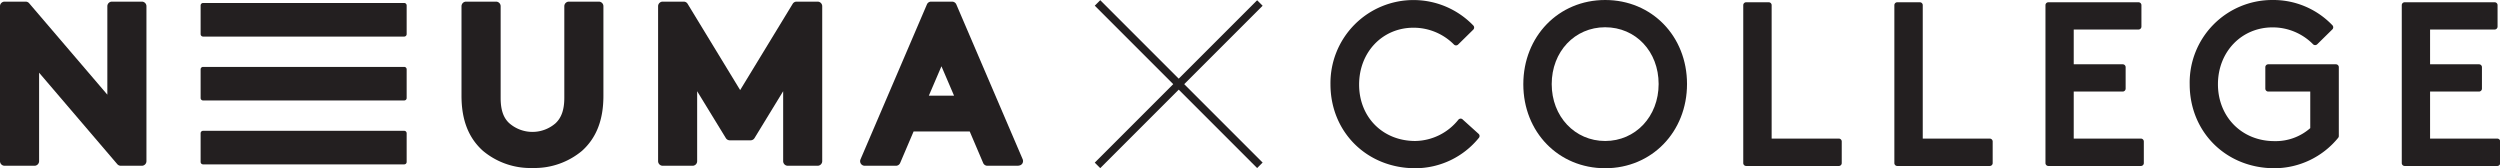
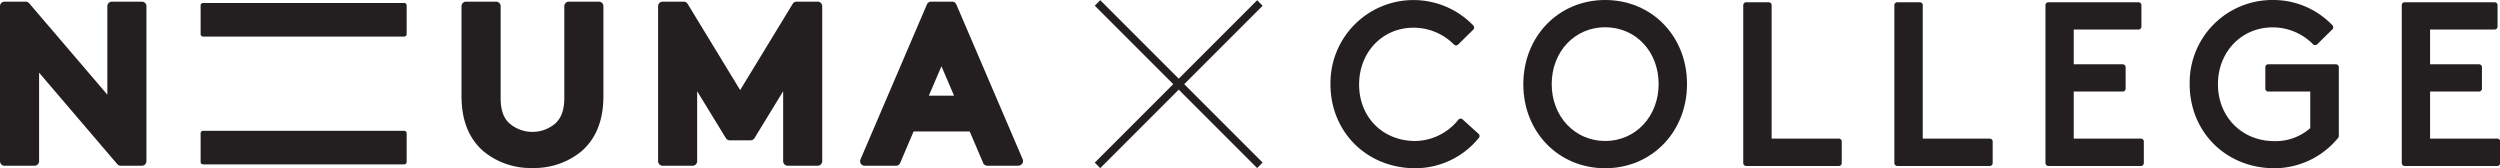
<svg xmlns="http://www.w3.org/2000/svg" viewBox="0 0 595.28 40.06">
  <defs>
    <style>.cls-1{fill:#231f20;}</style>
  </defs>
  <title>college-logo</title>
  <g id="Layer_2" data-name="Layer 2">
    <g id="Layer_1-2" data-name="Layer 1">
      <path class="cls-1" d="M96.24,8.71H48.36a.59.59,0,0,1-.59-.59V1.3a.59.59,0,0,1,.59-.59H96.24a.59.59,0,0,1,.59.59V8.12A.59.59,0,0,1,96.24,8.71Z" />
-       <path class="cls-1" d="M96.24,23.92H48.36a.58.58,0,0,1-.59-.58V16.52a.58.58,0,0,1,.59-.59H96.24a.58.58,0,0,1,.59.59v6.82A.58.58,0,0,1,96.24,23.92Z" />
      <path class="cls-1" d="M96.24,39.14H48.36a.58.58,0,0,1-.59-.59V31.74a.58.58,0,0,1,.59-.59H96.24a.58.58,0,0,1,.59.59v6.81A.58.58,0,0,1,96.24,39.14Z" />
      <path class="cls-1" d="M126.83,40A17.61,17.61,0,0,1,115,35.92h0c-3.44-3.08-5.11-7.36-5.11-13.09V1.48A1.09,1.09,0,0,1,111,.39h7.11a1.09,1.09,0,0,1,1.1,1.09V23.35c0,2.81.66,4.73,2.07,6a8.38,8.38,0,0,0,11,0c1.43-1.34,2.09-3.26,2.09-6.07V1.48a1.09,1.09,0,0,1,1.1-1.09h7.11a1.09,1.09,0,0,1,1.1,1.09V22.83c0,5.73-1.67,10-5.1,13.09A17.64,17.64,0,0,1,126.83,40" />
      <path class="cls-1" d="M33.77,39.47h-5a1.12,1.12,0,0,1-.84-.38L9.31,17.31V38.37a1.1,1.1,0,0,1-1.1,1.1H1.1A1.1,1.1,0,0,1,0,38.37V1.48A1.09,1.09,0,0,1,1.1.39h5a1.11,1.11,0,0,1,.84.38L25.56,22.54V1.48A1.09,1.09,0,0,1,26.66.39h7.11a1.09,1.09,0,0,1,1.1,1.09V38.37a1.1,1.1,0,0,1-1.1,1.1" />
      <path class="cls-1" d="M194.69,39.47h-7.11a1.1,1.1,0,0,1-1.1-1.1V21.72l-6.82,11.16a1.09,1.09,0,0,1-.94.53h-4.95a1.1,1.1,0,0,1-.94-.53L166,21.72V38.37a1.09,1.09,0,0,1-1.09,1.1H157.8a1.1,1.1,0,0,1-1.1-1.1V1.48A1.09,1.09,0,0,1,157.8.39h5a1.07,1.07,0,0,1,.93.52l12.51,20.54L188.75.91a1.08,1.08,0,0,1,.93-.52h5a1.09,1.09,0,0,1,1.1,1.09V38.37a1.1,1.1,0,0,1-1.1,1.1" />
      <path class="cls-1" d="M221.17,22.78h6l-3-7Zm21.36,16.69H235.1a1.09,1.09,0,0,1-1-.67l-3.2-7.5H217.54l-3.2,7.5a1.09,1.09,0,0,1-1,.67H205.9a1.09,1.09,0,0,1-1-1.53L220.71,1.05a1.08,1.08,0,0,1,1-.66h5a1.1,1.1,0,0,1,1,.66l15.81,36.89a1.13,1.13,0,0,1-.09,1,1.1,1.1,0,0,1-.92.49" />
      <rect class="cls-1" x="279.74" y="-7.3" width="1.85" height="54.68" transform="translate(68.03 204.32) rotate(-45)" />
      <rect class="cls-1" x="253.32" y="19.12" width="54.68" height="1.85" transform="translate(68.03 204.33) rotate(-45)" />
      <path class="cls-1" d="M337,40.06c-11.51,0-20.2-8.61-20.2-20a19.77,19.77,0,0,1,34-14,.7.7,0,0,1,0,1l-3.6,3.54a.7.7,0,0,1-1,0,13.53,13.53,0,0,0-9.64-4c-7.38,0-12.94,5.82-12.94,13.54S329.21,33.57,337,33.57a13.41,13.41,0,0,0,10.26-5.07.73.73,0,0,1,.48-.25.62.62,0,0,1,.52.18l3.81,3.44a.68.68,0,0,1,.08.94A19.53,19.53,0,0,1,337,40.06Z" />
      <path class="cls-1" d="M382.21,40.06c-11.11,0-19.49-8.61-19.49-20S371.1,0,382.21,0,401.7,8.61,401.7,20,393.32,40.06,382.21,40.06Zm0-33.57c-7.26,0-12.73,5.82-12.73,13.54S375,33.57,382.21,33.57,394.94,27.75,394.94,20,389.47,6.49,382.21,6.49Z" />
      <path class="cls-1" d="M437.79,39.52h-22a.69.69,0,0,1-.7-.69V1.23a.69.69,0,0,1,.7-.69h5.37a.69.69,0,0,1,.69.69V33h16a.69.69,0,0,1,.69.7v5.1A.69.69,0,0,1,437.79,39.52Z" />
      <path class="cls-1" d="M473.76,39.52h-22a.69.69,0,0,1-.69-.69V1.23a.69.69,0,0,1,.69-.69h5.37a.69.69,0,0,1,.7.69V33h15.95a.7.7,0,0,1,.7.7v5.1A.69.69,0,0,1,473.76,39.52Z" />
      <path class="cls-1" d="M509.74,39.52h-22a.69.69,0,0,1-.69-.69V1.23a.69.69,0,0,1,.69-.69H509.2a.69.69,0,0,1,.7.69v5.1a.7.7,0,0,1-.7.7H493.78v8.28h11.66a.69.69,0,0,1,.7.69v5.1a.7.7,0,0,1-.7.7H493.78V33h16a.69.69,0,0,1,.69.7v5.1A.69.69,0,0,1,509.74,39.52Z" />
      <path class="cls-1" d="M541.58,40.06c-11.51,0-20.19-8.61-20.19-20A19.66,19.66,0,0,1,541.1,0a19.46,19.46,0,0,1,14.26,6,.7.7,0,0,1,0,1l-3.6,3.54a.72.72,0,0,1-.51.2.68.68,0,0,1-.5-.22,13.5,13.5,0,0,0-9.63-4c-7.38,0-13,5.82-13,13.54s5.65,13.54,13.43,13.54a12.47,12.47,0,0,0,8.55-3.09V21.8h-10a.7.7,0,0,1-.7-.7V16a.69.69,0,0,1,.7-.69h16.11a.69.69,0,0,1,.69.69V32.38a.66.66,0,0,1-.15.43A19.65,19.65,0,0,1,541.58,40.06Z" />
      <path class="cls-1" d="M594.58,39.52h-22a.69.69,0,0,1-.69-.69V1.23a.69.69,0,0,1,.69-.69H594a.69.69,0,0,1,.7.69v5.1a.7.7,0,0,1-.7.7H578.63v8.28h11.65a.69.69,0,0,1,.7.69v5.1a.7.7,0,0,1-.7.7H578.63V33h16a.7.7,0,0,1,.7.7v5.1A.7.7,0,0,1,594.58,39.52Z" />
    </g>
  </g>
</svg>